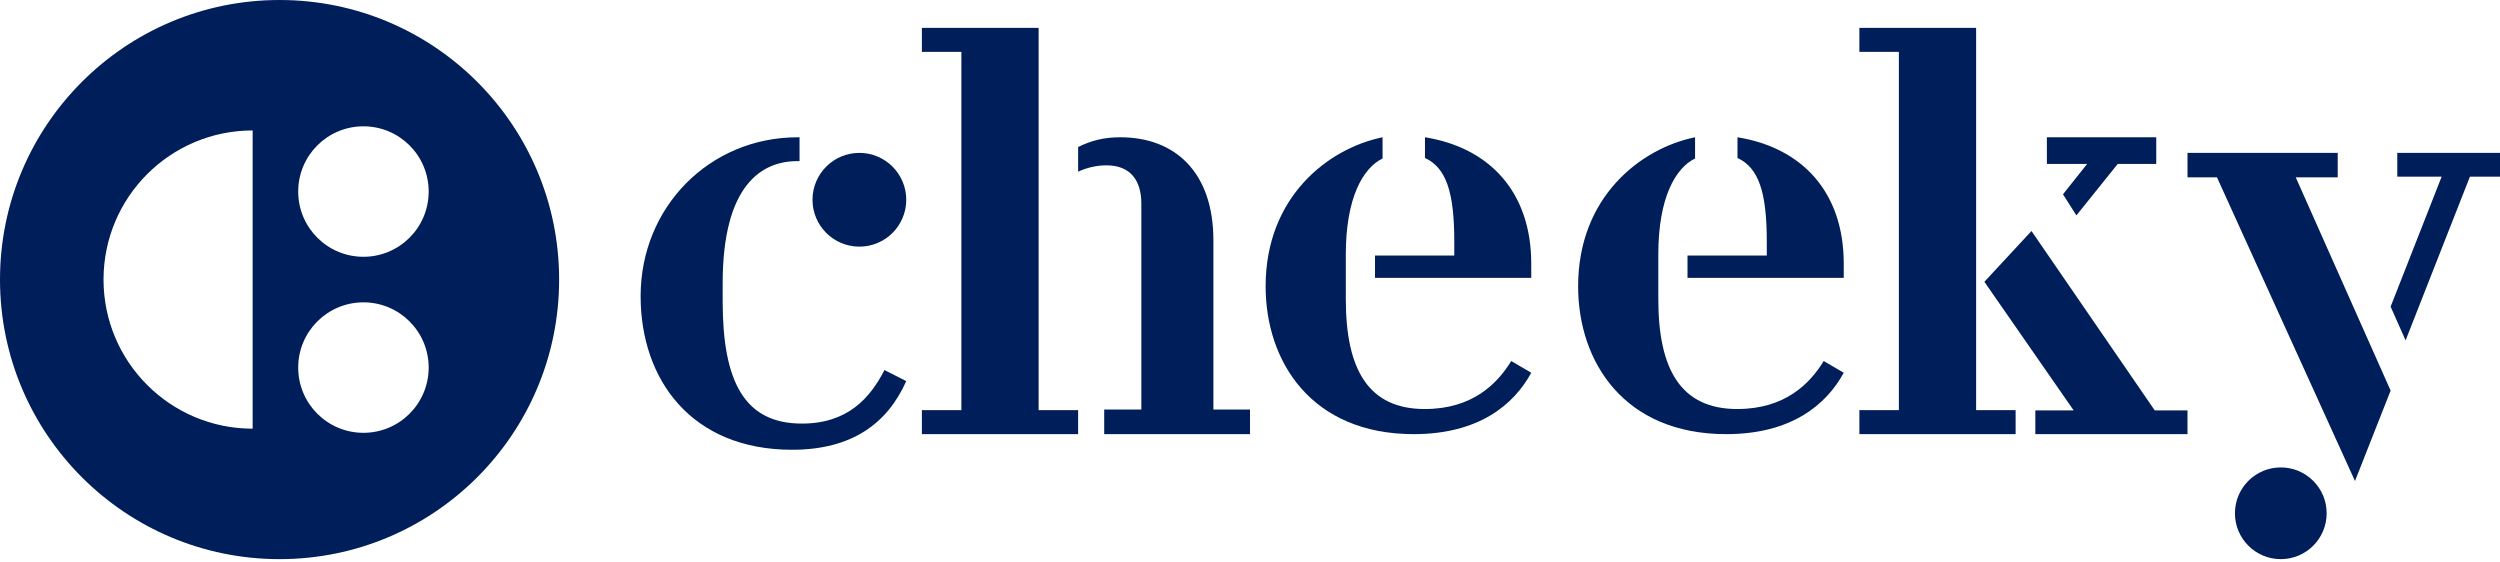
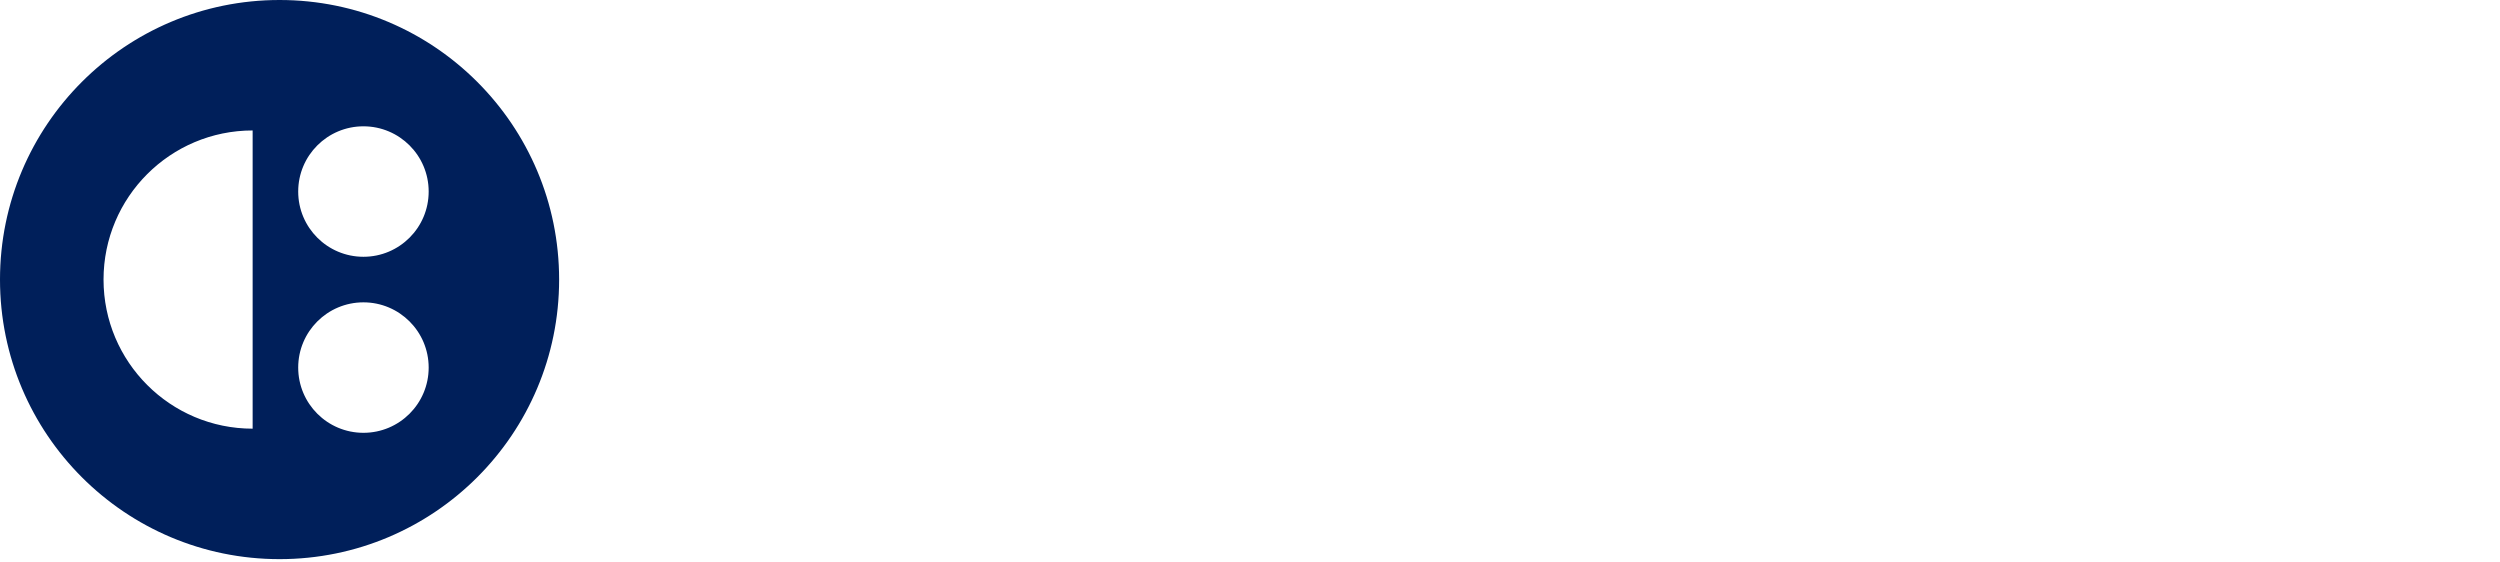
<svg xmlns="http://www.w3.org/2000/svg" class="svg-logo" viewBox="0 0 160 36" fill="#001f5a" fill-rule="evenodd">
-   <path d="M91.193 26.178c-3.6 0-5.061-2.5-5.061-7.036v-2.857c0-3.643 1.105-5.536 2.352-6.143V8.785C84.992 9.499 81 12.606 81 18.321c0 4.857 2.958 9.464 9.48 9.464 4.17 0 6.415-1.893 7.52-3.929l-1.283-.75c-.891 1.464-2.495 3.071-5.524 3.071Z" />
-   <path d="M93.073 15.448v.907H88v1.43h10v-.907c0-4.605-2.684-7.43-6.801-8.093v1.326c1.36.628 1.875 2.198 1.875 5.337ZM77.658 15.387c0-4.401-2.484-6.602-5.961-6.602-1.065 0-1.881.22-2.697.624v1.577c.568-.257 1.171-.404 1.81-.404 1.561 0 2.236.99 2.236 2.458v13.168h-2.377v1.577H80v-1.577h-2.342V15.387ZM66.472 1.785H59v1.535h2.528V26.25H59v1.535h10v-1.535h-2.528V1.785ZM126.472 1.785H119v1.535h2.528V26.25H119v1.535h10v-1.535h-2.528V1.785Z" />
-   <path d="M130.015 14.785 127 18.035l5.715 8.231h-2.453v1.519H140v-1.519h-2.095l-7.89-11.481ZM132.031 12.436l.859 1.349 2.645-3.294H138V8.785h-7v1.706h2.577l-1.546 1.944ZM51.318 27.109c-3.672 0-5.067-2.682-5.067-7.821v-1.155c0-6.294 2.497-7.821 4.773-7.821h.147V8.785h-.11C45.406 8.785 41 13.254 41 18.953c0 5.363 3.268 9.832 9.693 9.832 3.819 0 6.095-1.676 7.307-4.394l-1.395-.708c-.918 1.788-2.35 3.426-5.287 3.426ZM149.614 11.35V9.785H140v1.565h1.886l8.833 19.435 2.281-5.787-6.072-13.648h2.686ZM153.426 9.785V11.307h2.839L153 19.626l.958 2.159 4.117-10.478H160V9.785h-6.574ZM111.193 26.178c-3.6 0-5.061-2.5-5.061-7.036v-2.857c0-3.643 1.105-5.536 2.352-6.143V8.785C104.992 9.499 101 12.606 101 18.321c0 4.857 2.958 9.464 9.48 9.464 4.17 0 6.415-1.893 7.52-3.929l-1.283-.75c-.891 1.464-2.495 3.071-5.524 3.071Z" />
-   <path d="M113.074 15.448v.907H108v1.43h10v-.907c0-4.605-2.684-7.43-6.801-8.093v1.326c1.36.628 1.875 2.198 1.875 5.337ZM55 9.785c-1.657 0-3 1.343-3 3 0 1.657 1.343 3 3 3s3-1.343 3-3-1.343-3-3-3Z" />
-   <path d="M145.971 29.915c-1.621 0-2.935 1.314-2.935 2.935 0 1.621 1.314 2.935 2.935 2.935s2.935-1.314 2.935-2.935c0-1.621-1.314-2.935-2.935-2.935Z" />
  <path d="M23.26 16.434c-2.306 0-4.175-1.869-4.175-4.175 0-2.306 1.869-4.175 4.175-4.175 2.306 0 4.175 1.869 4.175 4.175 0 2.305-1.869 4.175-4.175 4.175Zm0 11.266c-2.306 0-4.175-1.869-4.175-4.175 0-2.306 1.869-4.175 4.175-4.175 2.306 0 4.175 1.869 4.175 4.175 0 2.306-1.869 4.175-4.175 4.175Zm-7.091-.265c-5.27 0-9.543-4.272-9.543-9.543s4.272-9.543 9.543-9.543V27.435ZM17.892 0C8.011 0 0 8.011 0 17.892c0 9.882 8.011 17.893 17.892 17.893 9.882 0 17.892-8.011 17.892-17.893C35.785 8.011 27.774 0 17.892 0Z" />
</svg>